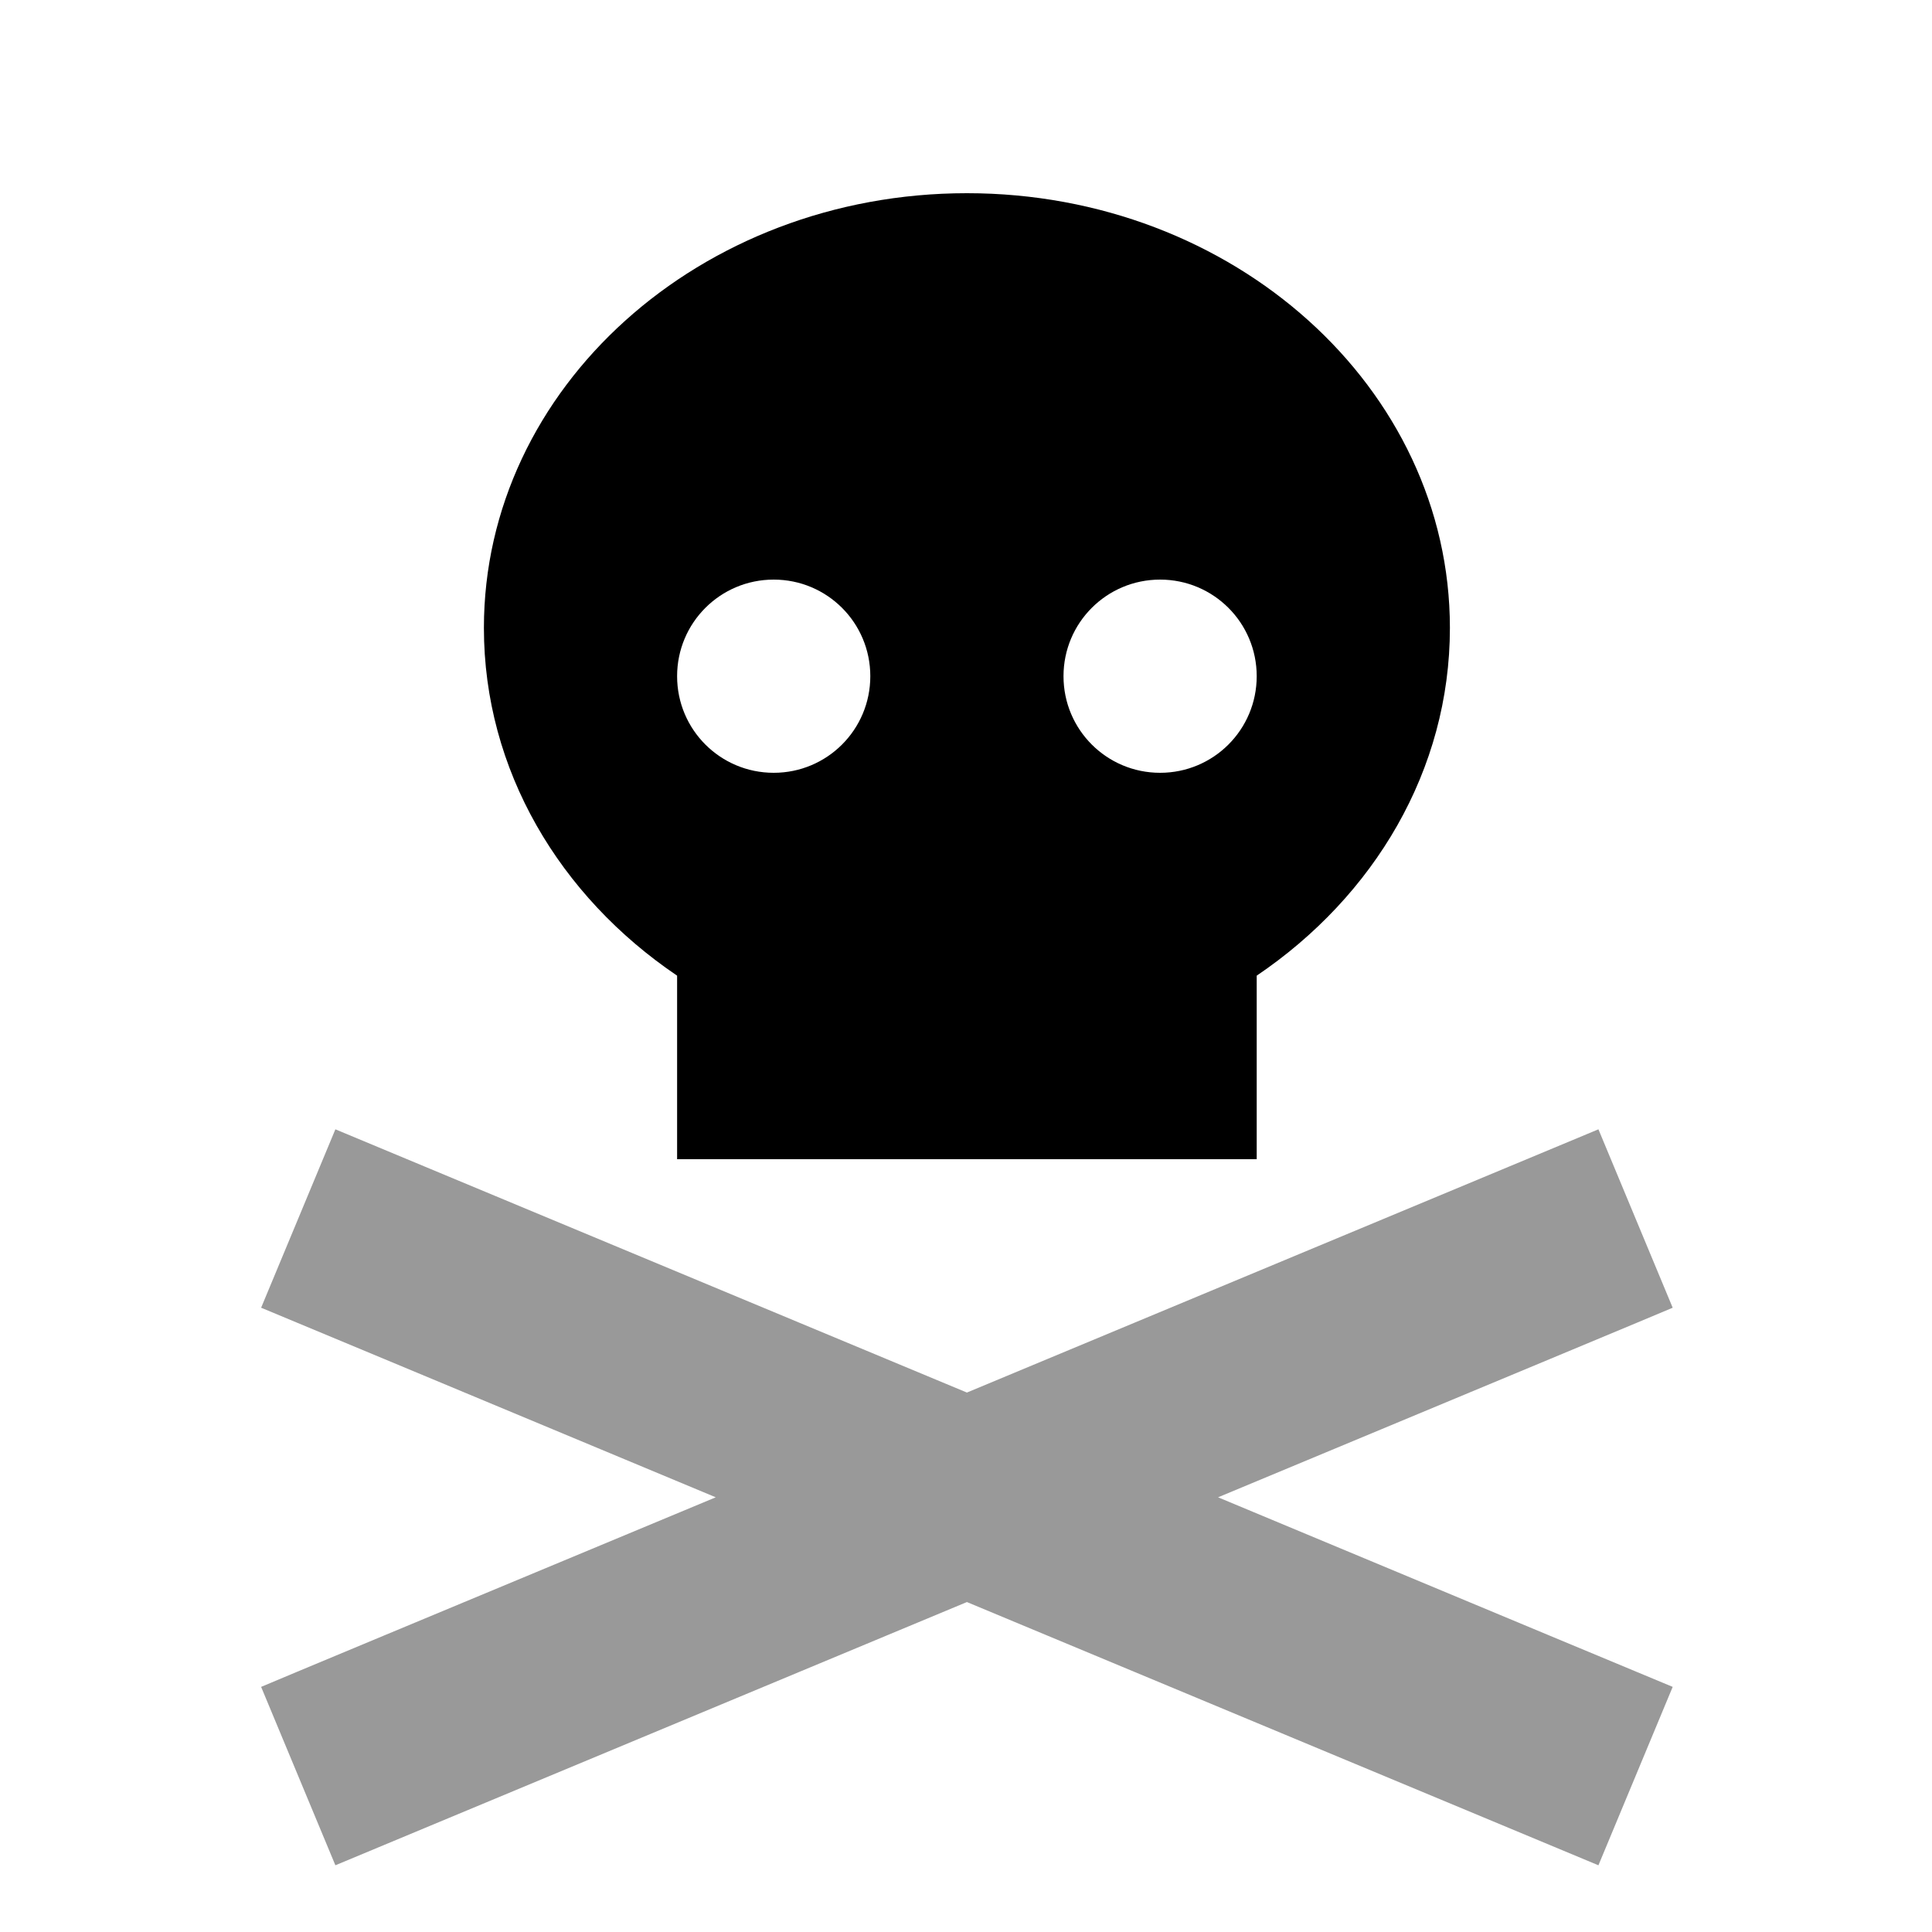
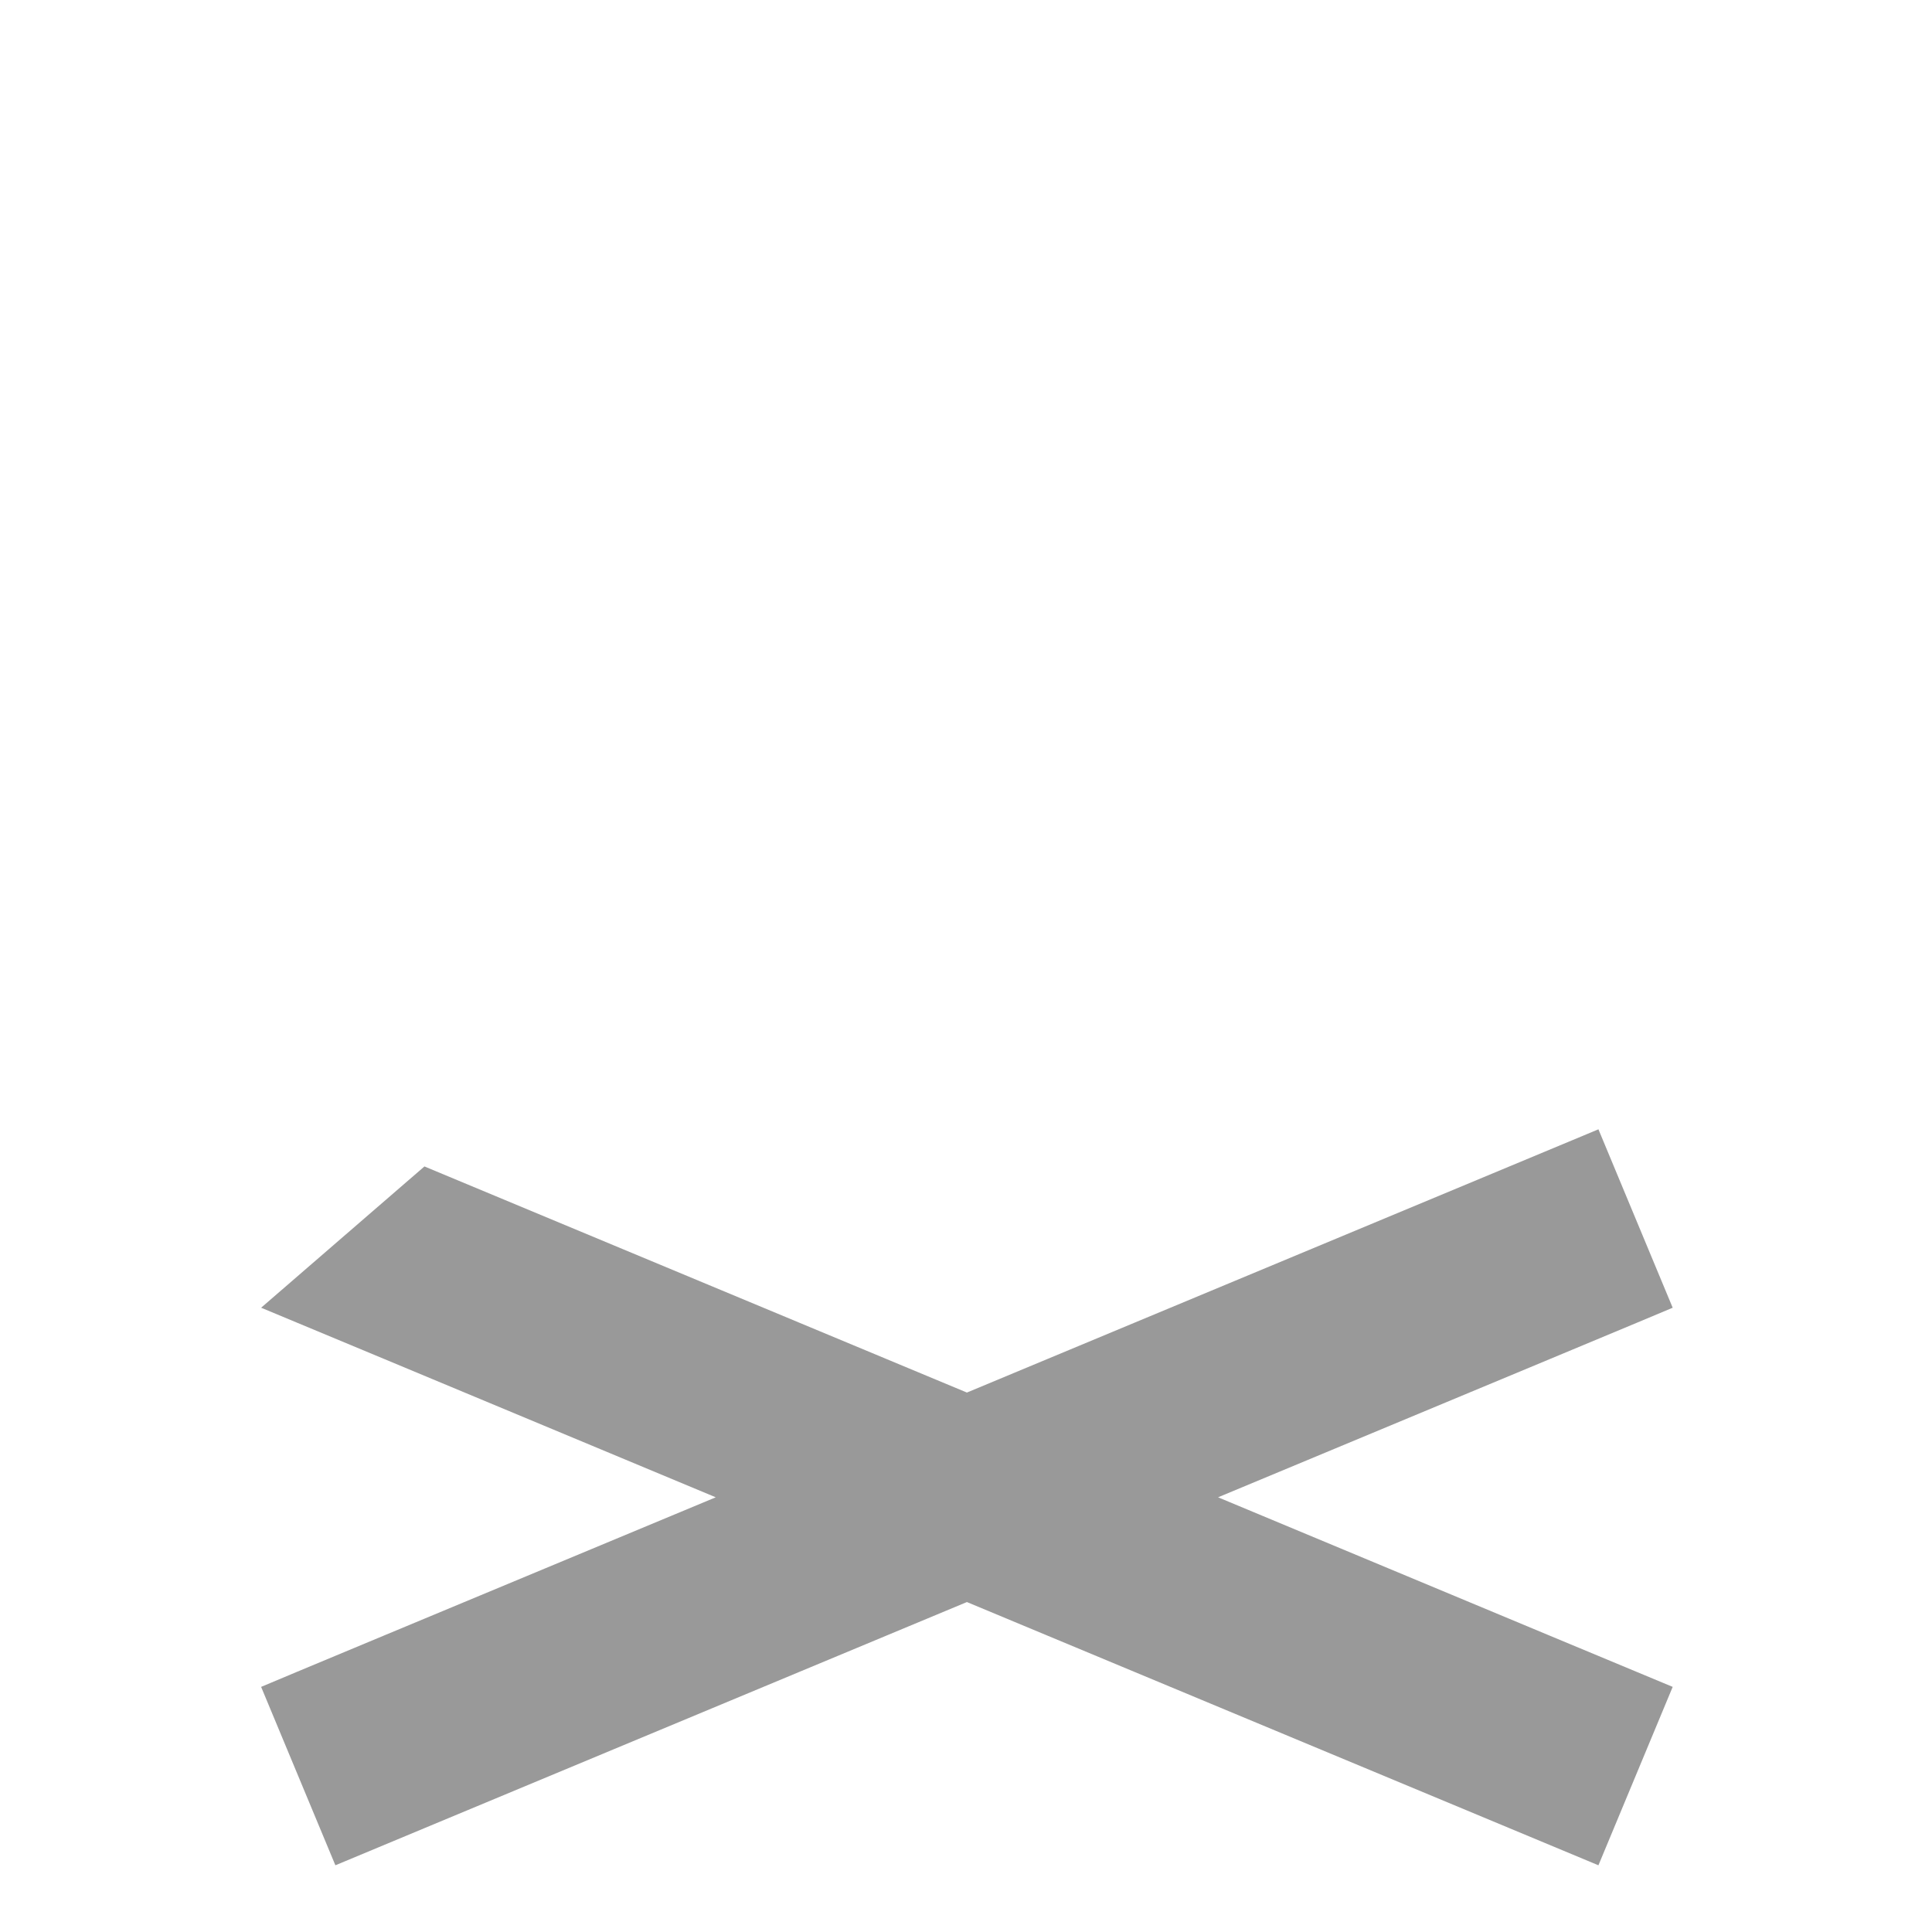
<svg xmlns="http://www.w3.org/2000/svg" viewBox="0 0 640 640">
-   <path opacity=".4" fill="currentColor" d="M86.5 433.2C90.9 435 141.2 456 237.1 496C141.1 536 90.9 556.9 86.5 558.8L111.1 617.9L140.6 605.6L320.3 530.7L500 605.6L529.5 617.9L554.1 558.8C549.7 557 499.4 536 403.5 496C499.5 456 549.7 435.1 554.1 433.2L529.5 374.1L500 386.4L320.3 461.3L140.6 386.4L111.1 374.1L86.5 433.2z" />
-   <path fill="currentColor" d="M416.3 323.2C455.2 296.9 480.3 255.1 480.3 208C480.3 128.5 408.7 64 320.3 64C231.9 64 160.3 128.5 160.3 208C160.3 255.1 185.4 296.9 224.3 323.2L224.3 384L416.3 384L416.3 323.2zM224.3 224C224.3 206.3 238.6 192 256.3 192C274 192 288.3 206.3 288.3 224C288.3 241.7 274 256 256.3 256C238.6 256 224.3 241.7 224.3 224zM384.3 192C402 192 416.3 206.3 416.3 224C416.3 241.7 402 256 384.3 256C366.6 256 352.3 241.7 352.3 224C352.3 206.3 366.6 192 384.3 192z" />
+   <path opacity=".4" fill="currentColor" d="M86.5 433.2C90.9 435 141.2 456 237.1 496C141.1 536 90.9 556.9 86.5 558.8L111.1 617.9L140.6 605.6L320.3 530.7L500 605.6L529.5 617.9L554.1 558.8C549.7 557 499.4 536 403.5 496C499.5 456 549.7 435.1 554.1 433.2L529.5 374.1L500 386.4L320.3 461.3L140.6 386.4L86.5 433.2z" />
</svg>